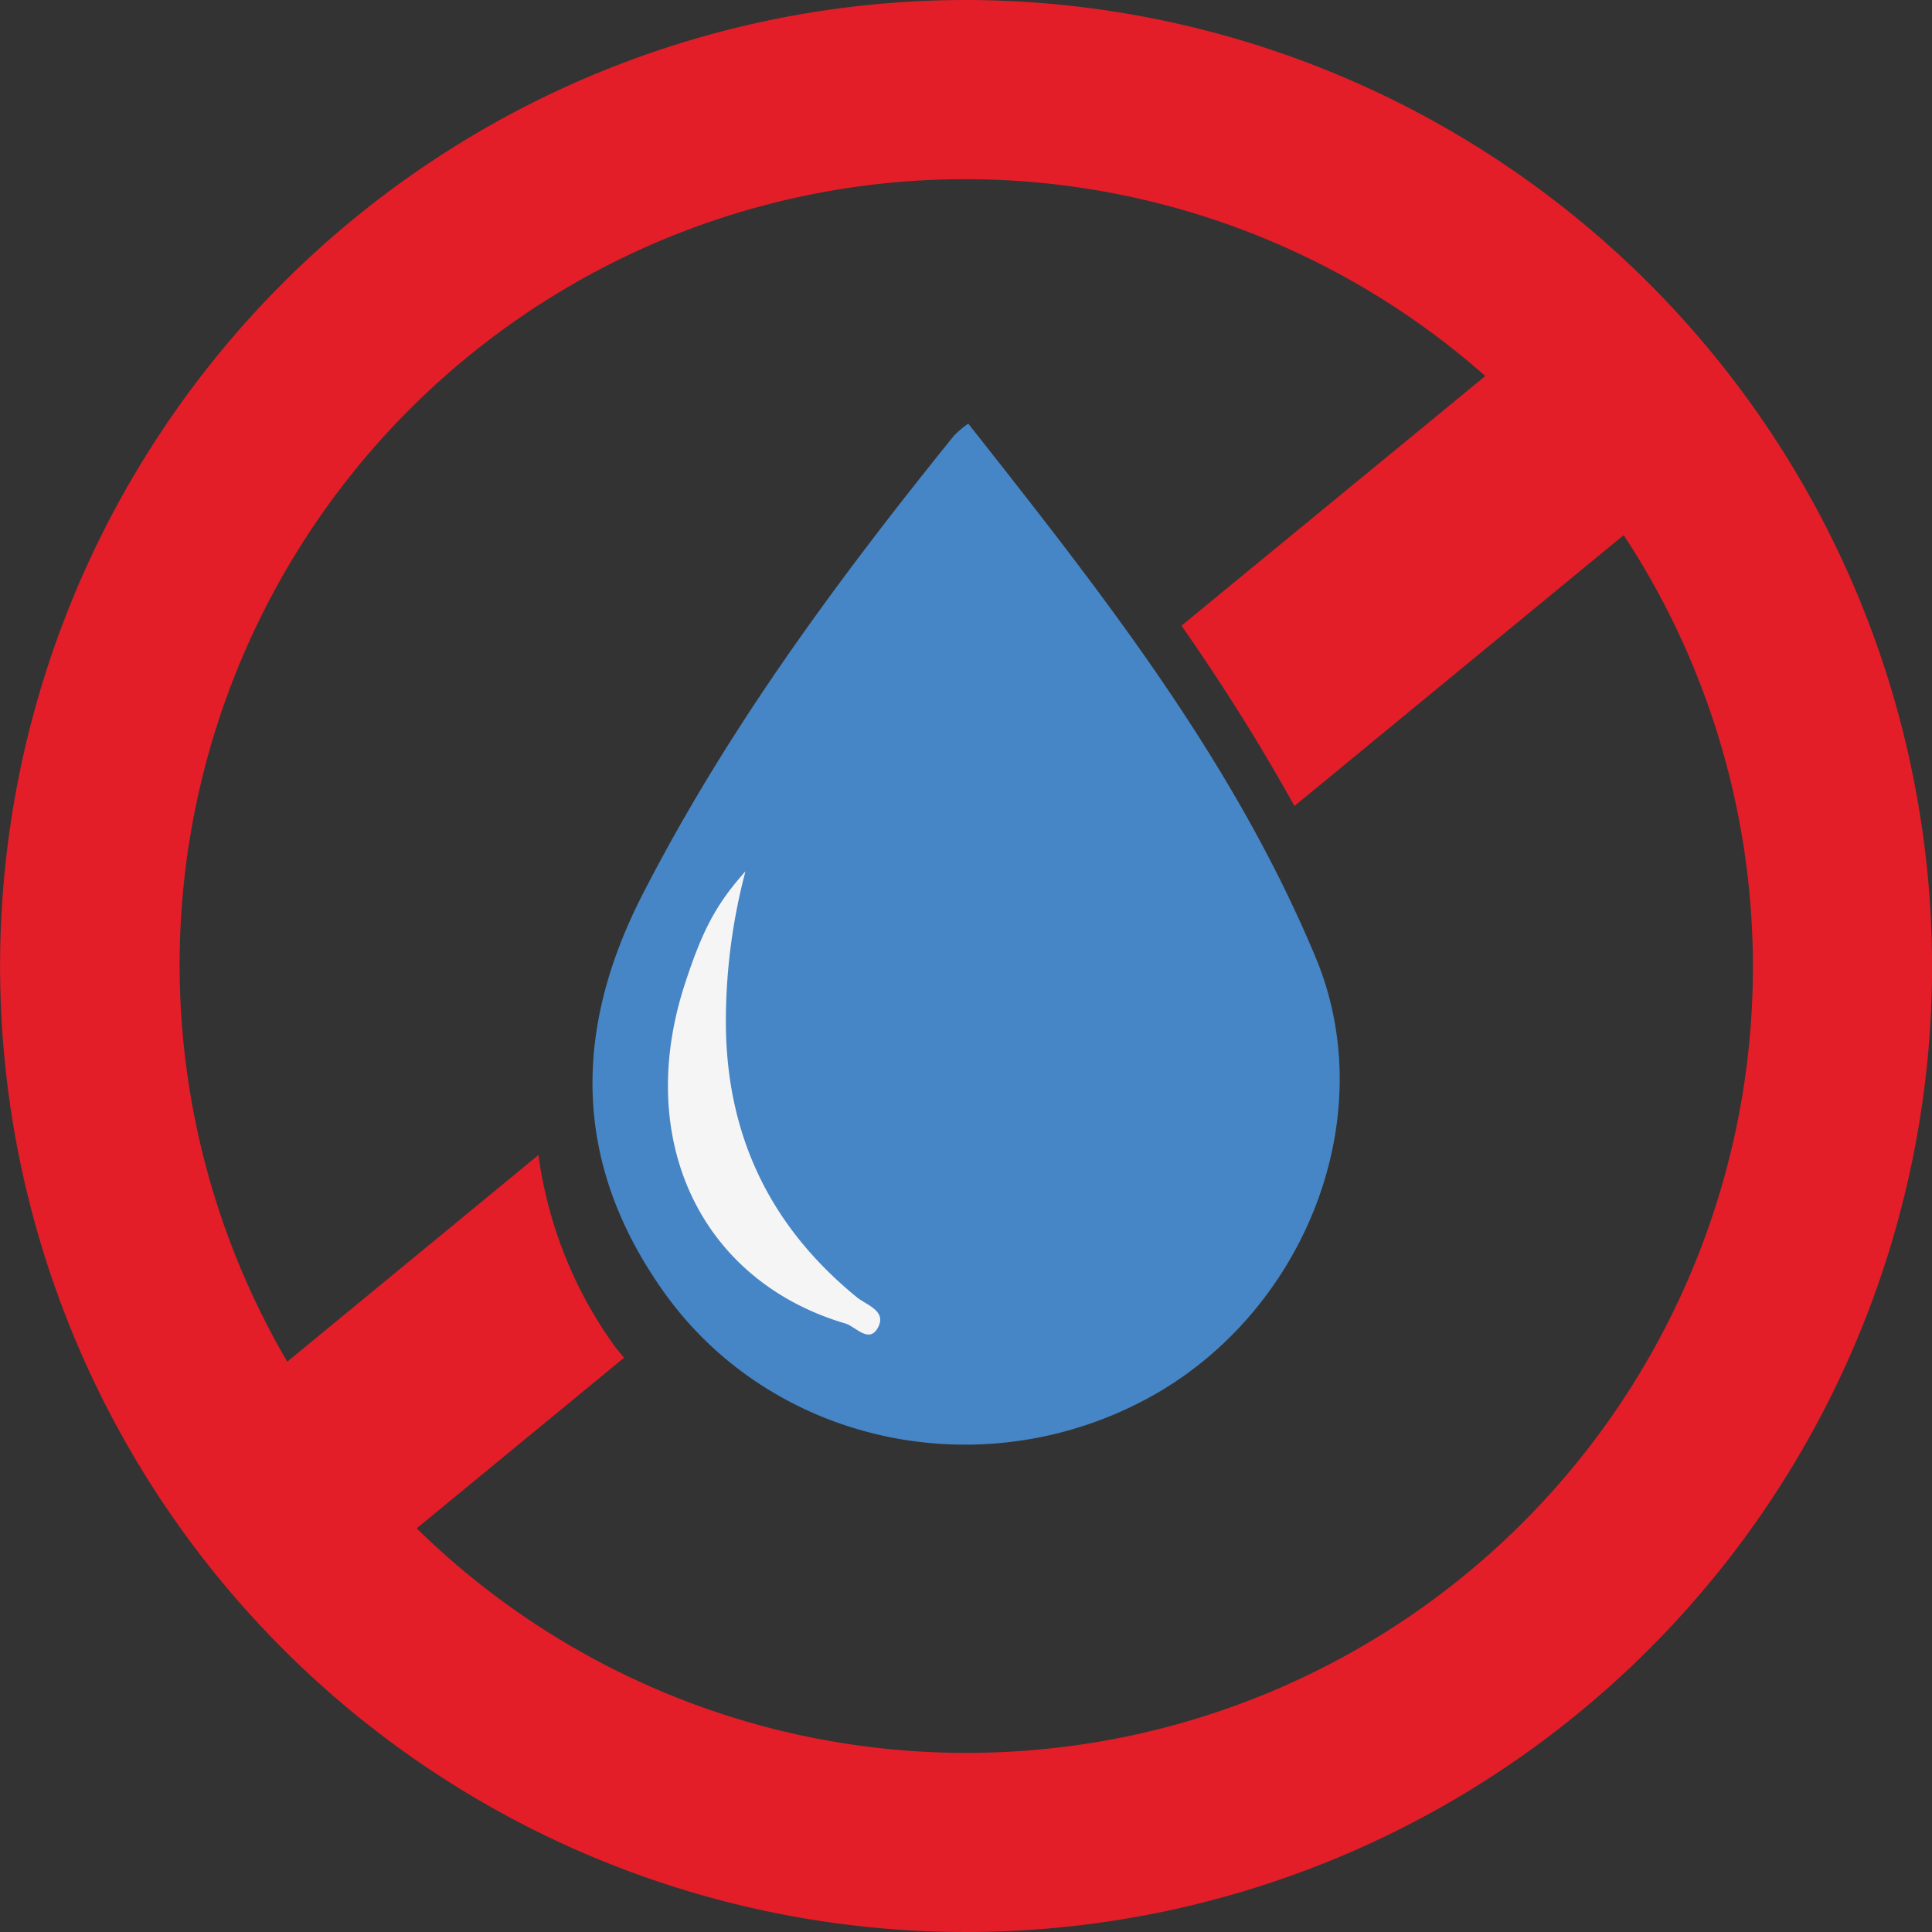
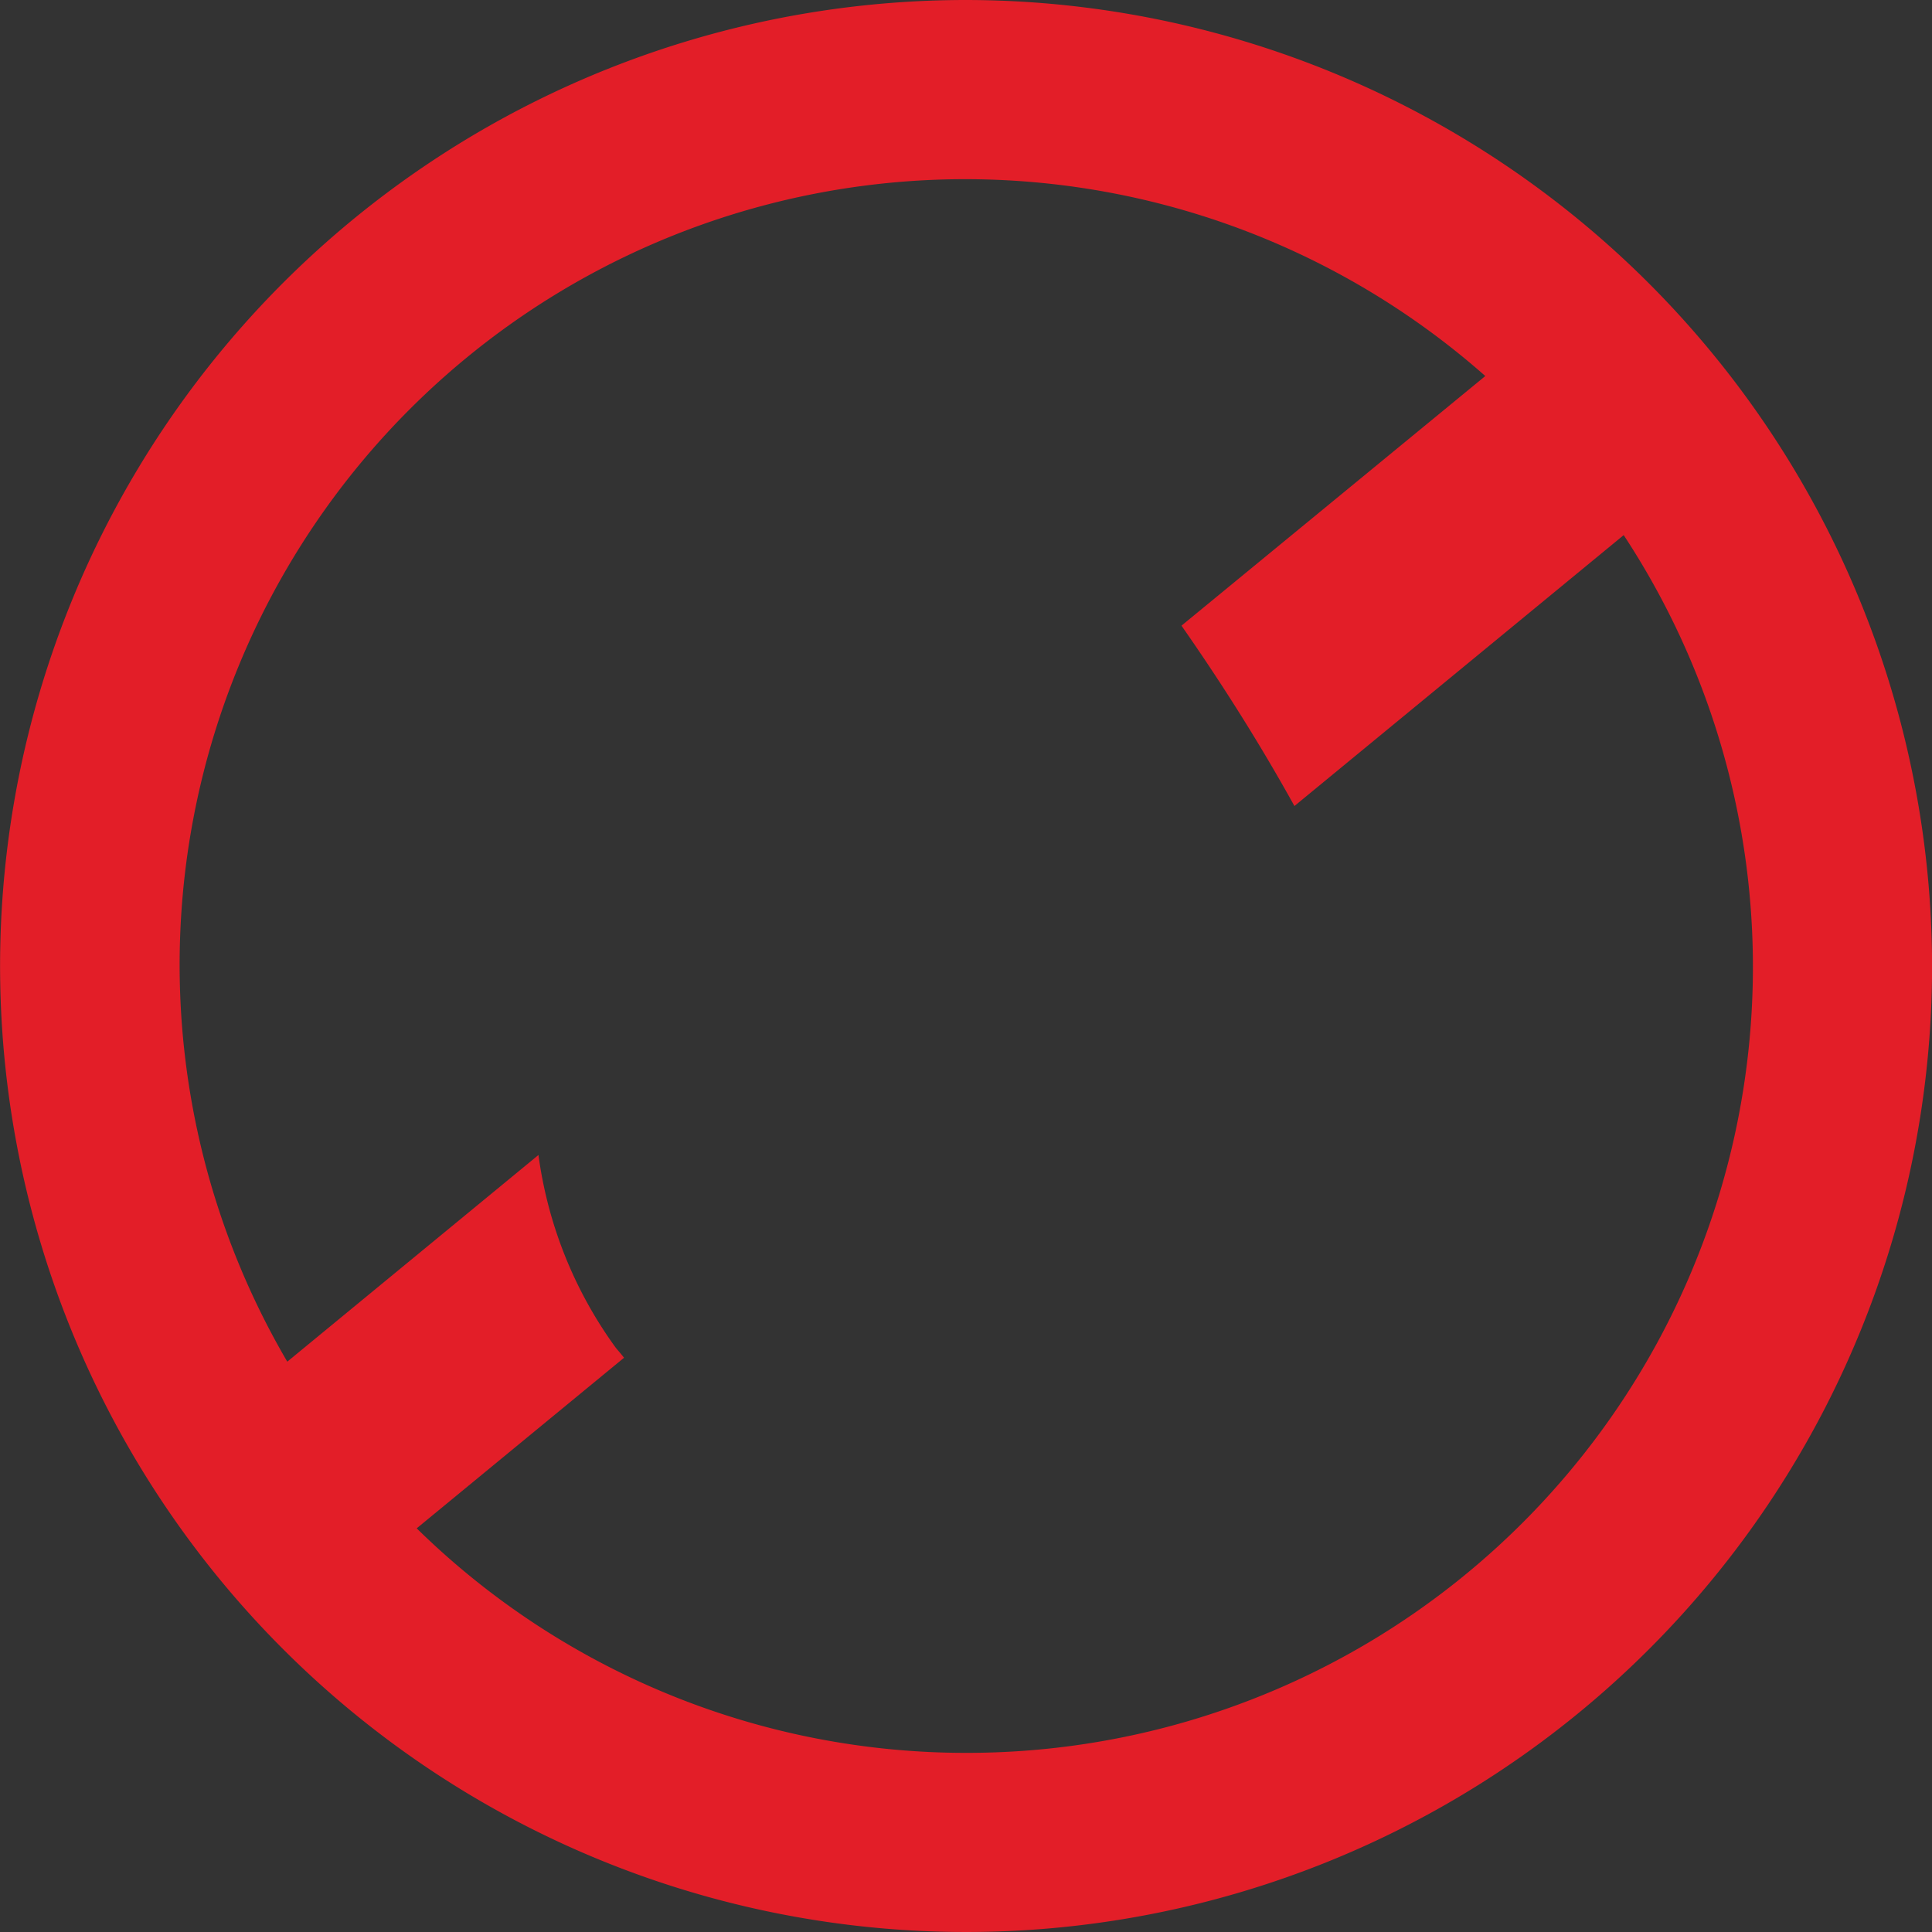
<svg xmlns="http://www.w3.org/2000/svg" id="Layer_1" data-name="Layer 1" viewBox="0 0 237.06 237.06">
  <rect x="0" y="0" width="237.06" height="237.06" fill="#333333" stroke="none" />
  <defs>
    <style>.cls-1{fill:#e31e28;}.cls-2{fill:#4686c6;}.cls-3{fill:#f5f5f5;}</style>
  </defs>
  <title>voda1</title>
  <path class="cls-1" d="M265.47,180.4A118.53,118.53,0,1,0,384,298.93,118.67,118.67,0,0,0,265.47,180.4Zm0,215.08a96.19,96.19,0,0,1-67.41-27.55L223.5,347c-0.31-.41-0.65-0.79-1-1.21A52,52,0,0,1,213,322.12l-30.82,25.36a96.39,96.39,0,0,1,147-120.94L291.9,257.17c5,7.16,9.63,14.5,13.86,22.13l40.4-33.24A96.44,96.44,0,0,1,265.47,395.48Z" transform="translate(-146.93 -180.4)" />
-   <path class="cls-2" d="M265.74,232.38c16.23,20.59,32.39,41,42.61,65.47,8.31,19.87-1.56,44-20.84,54.26-20.65,11-46.1,5.17-59.14-13.2-11.16-15.72-11.2-32-2.58-48.79,10.42-20.34,23.92-38.57,38.2-56.27A12.63,12.63,0,0,1,265.74,232.38Z" transform="translate(-146.93 -180.4)" />
-   <path class="cls-3" d="M238.4,287.31A72.11,72.11,0,0,0,236,306.62c0.24,13.49,5.59,24.38,16,32.9,1.17,1,3.76,1.68,2.67,3.75s-2.76-.11-4-0.47c-17.71-5.23-25.86-22.4-19.79-41.4C233.05,294.69,234.73,291.41,238.4,287.31Z" transform="translate(-146.93 -180.4)" />
</svg>